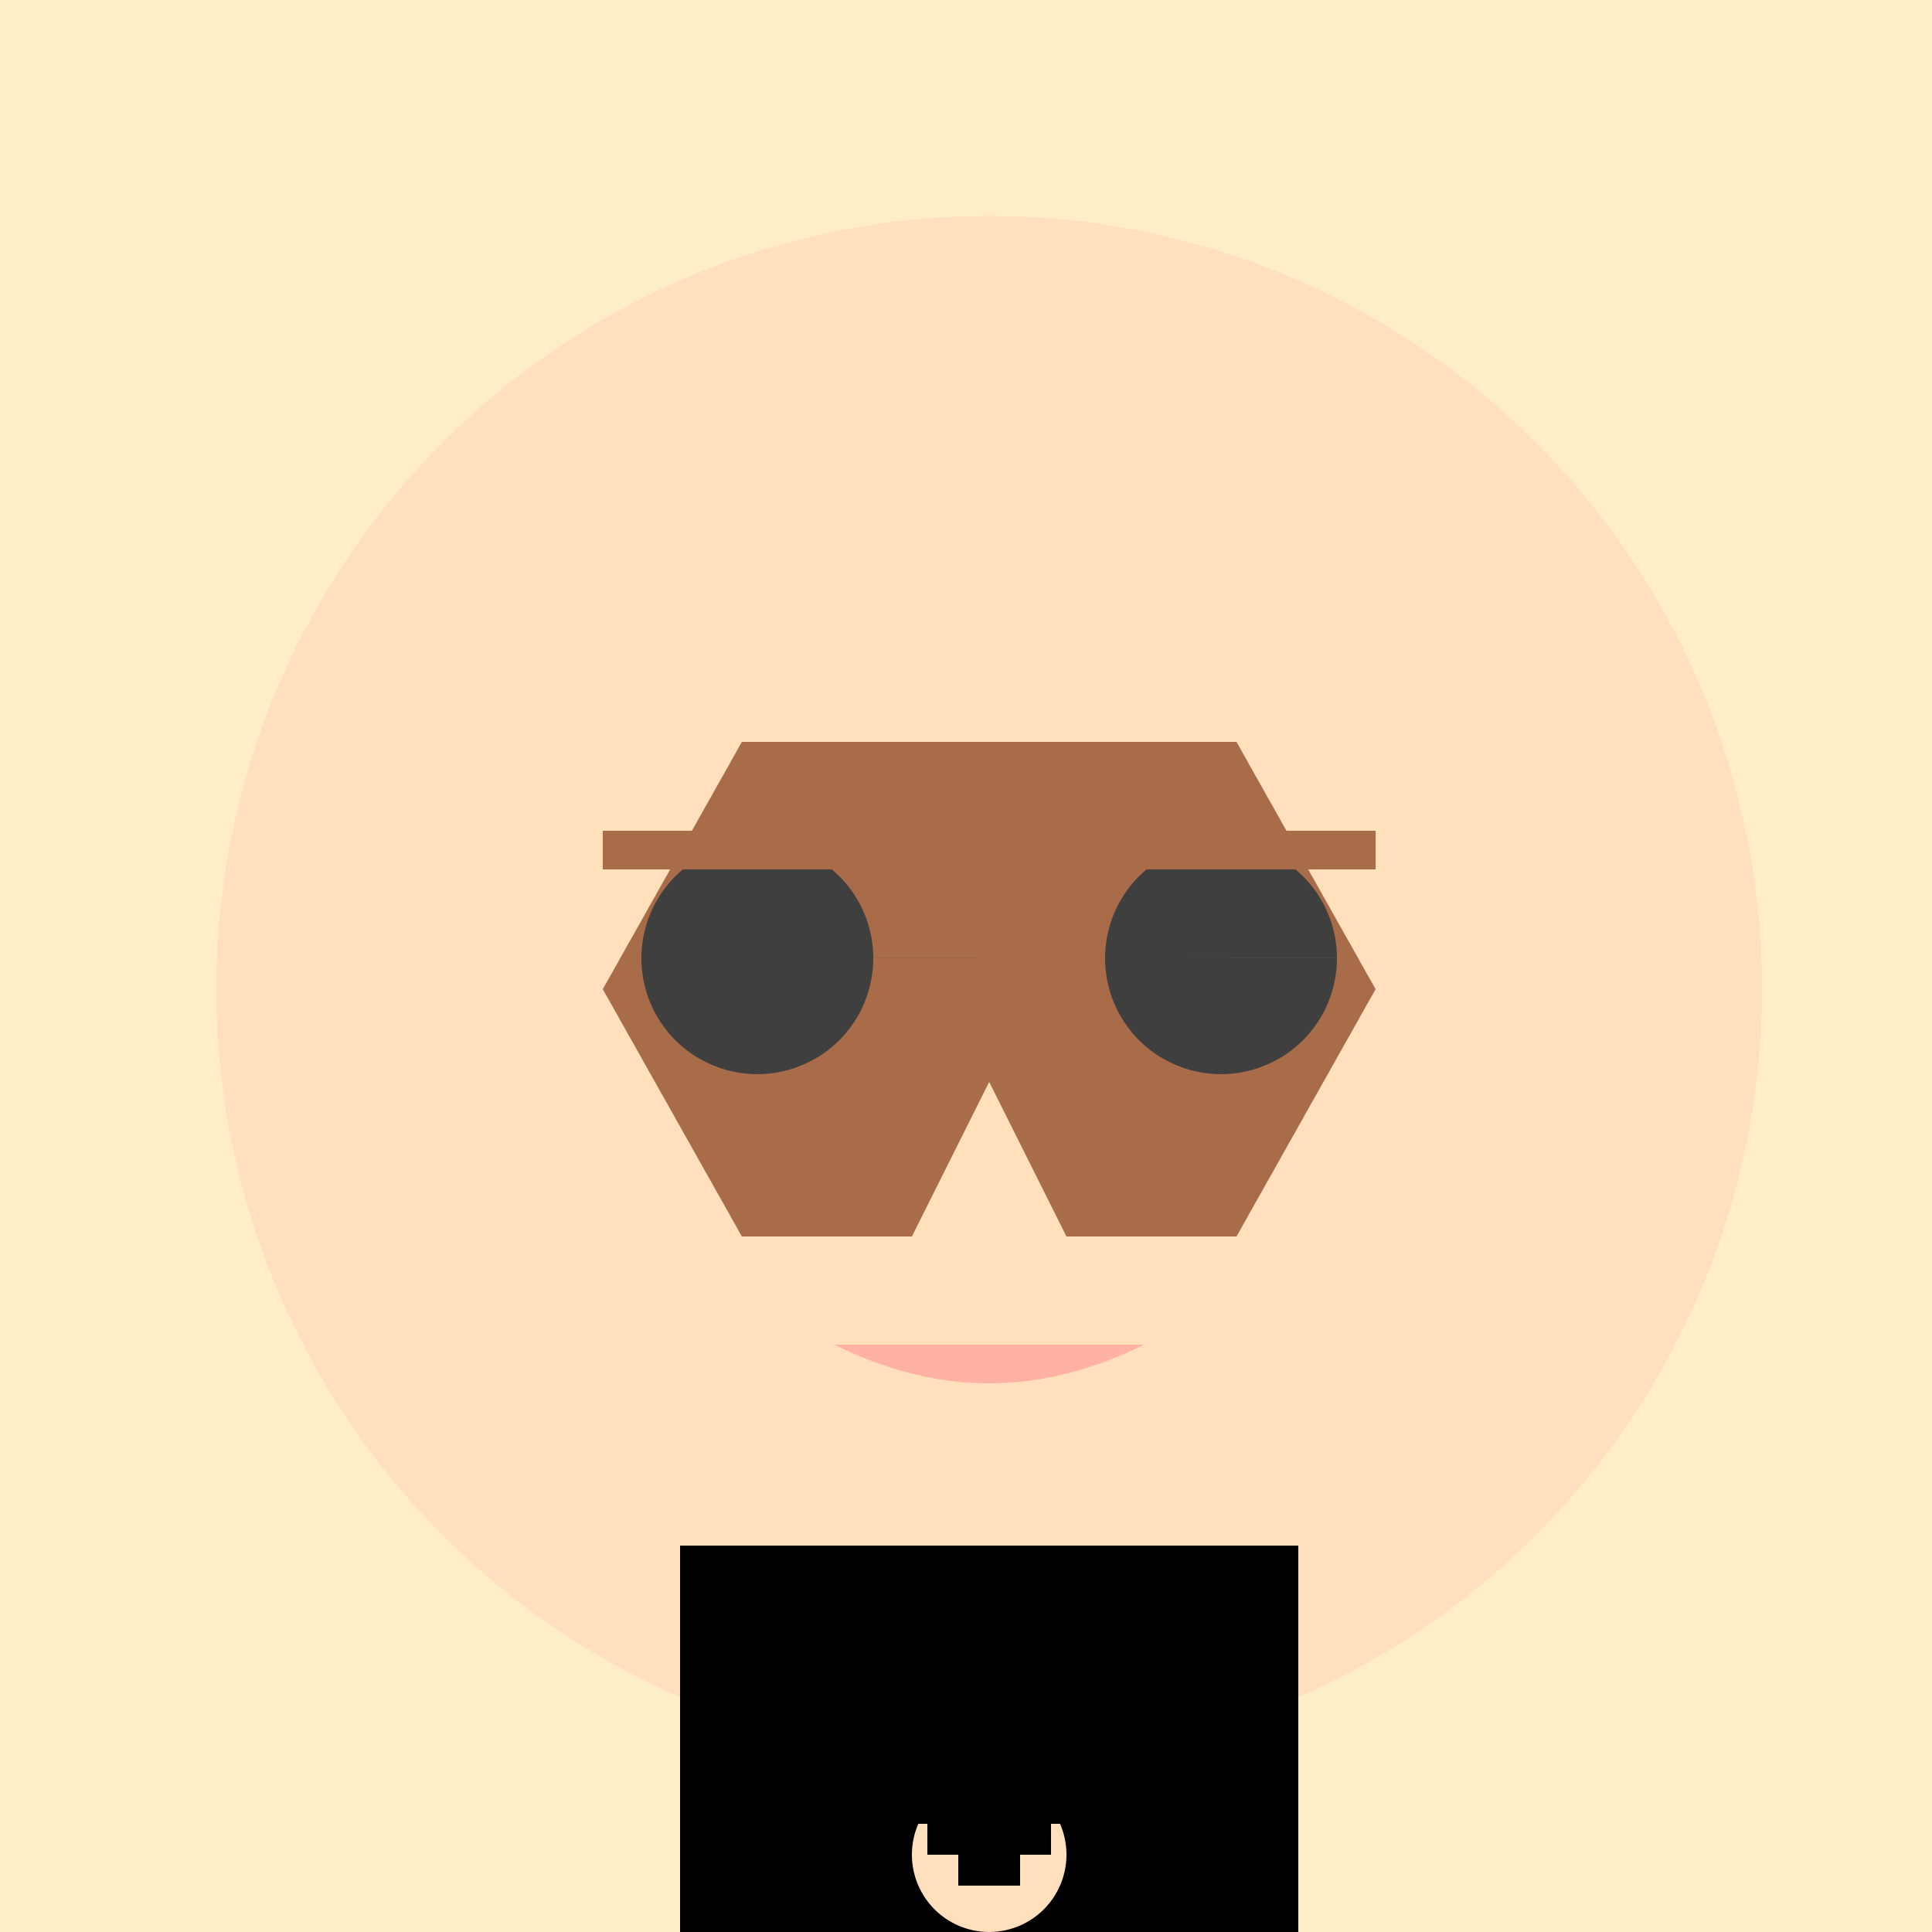
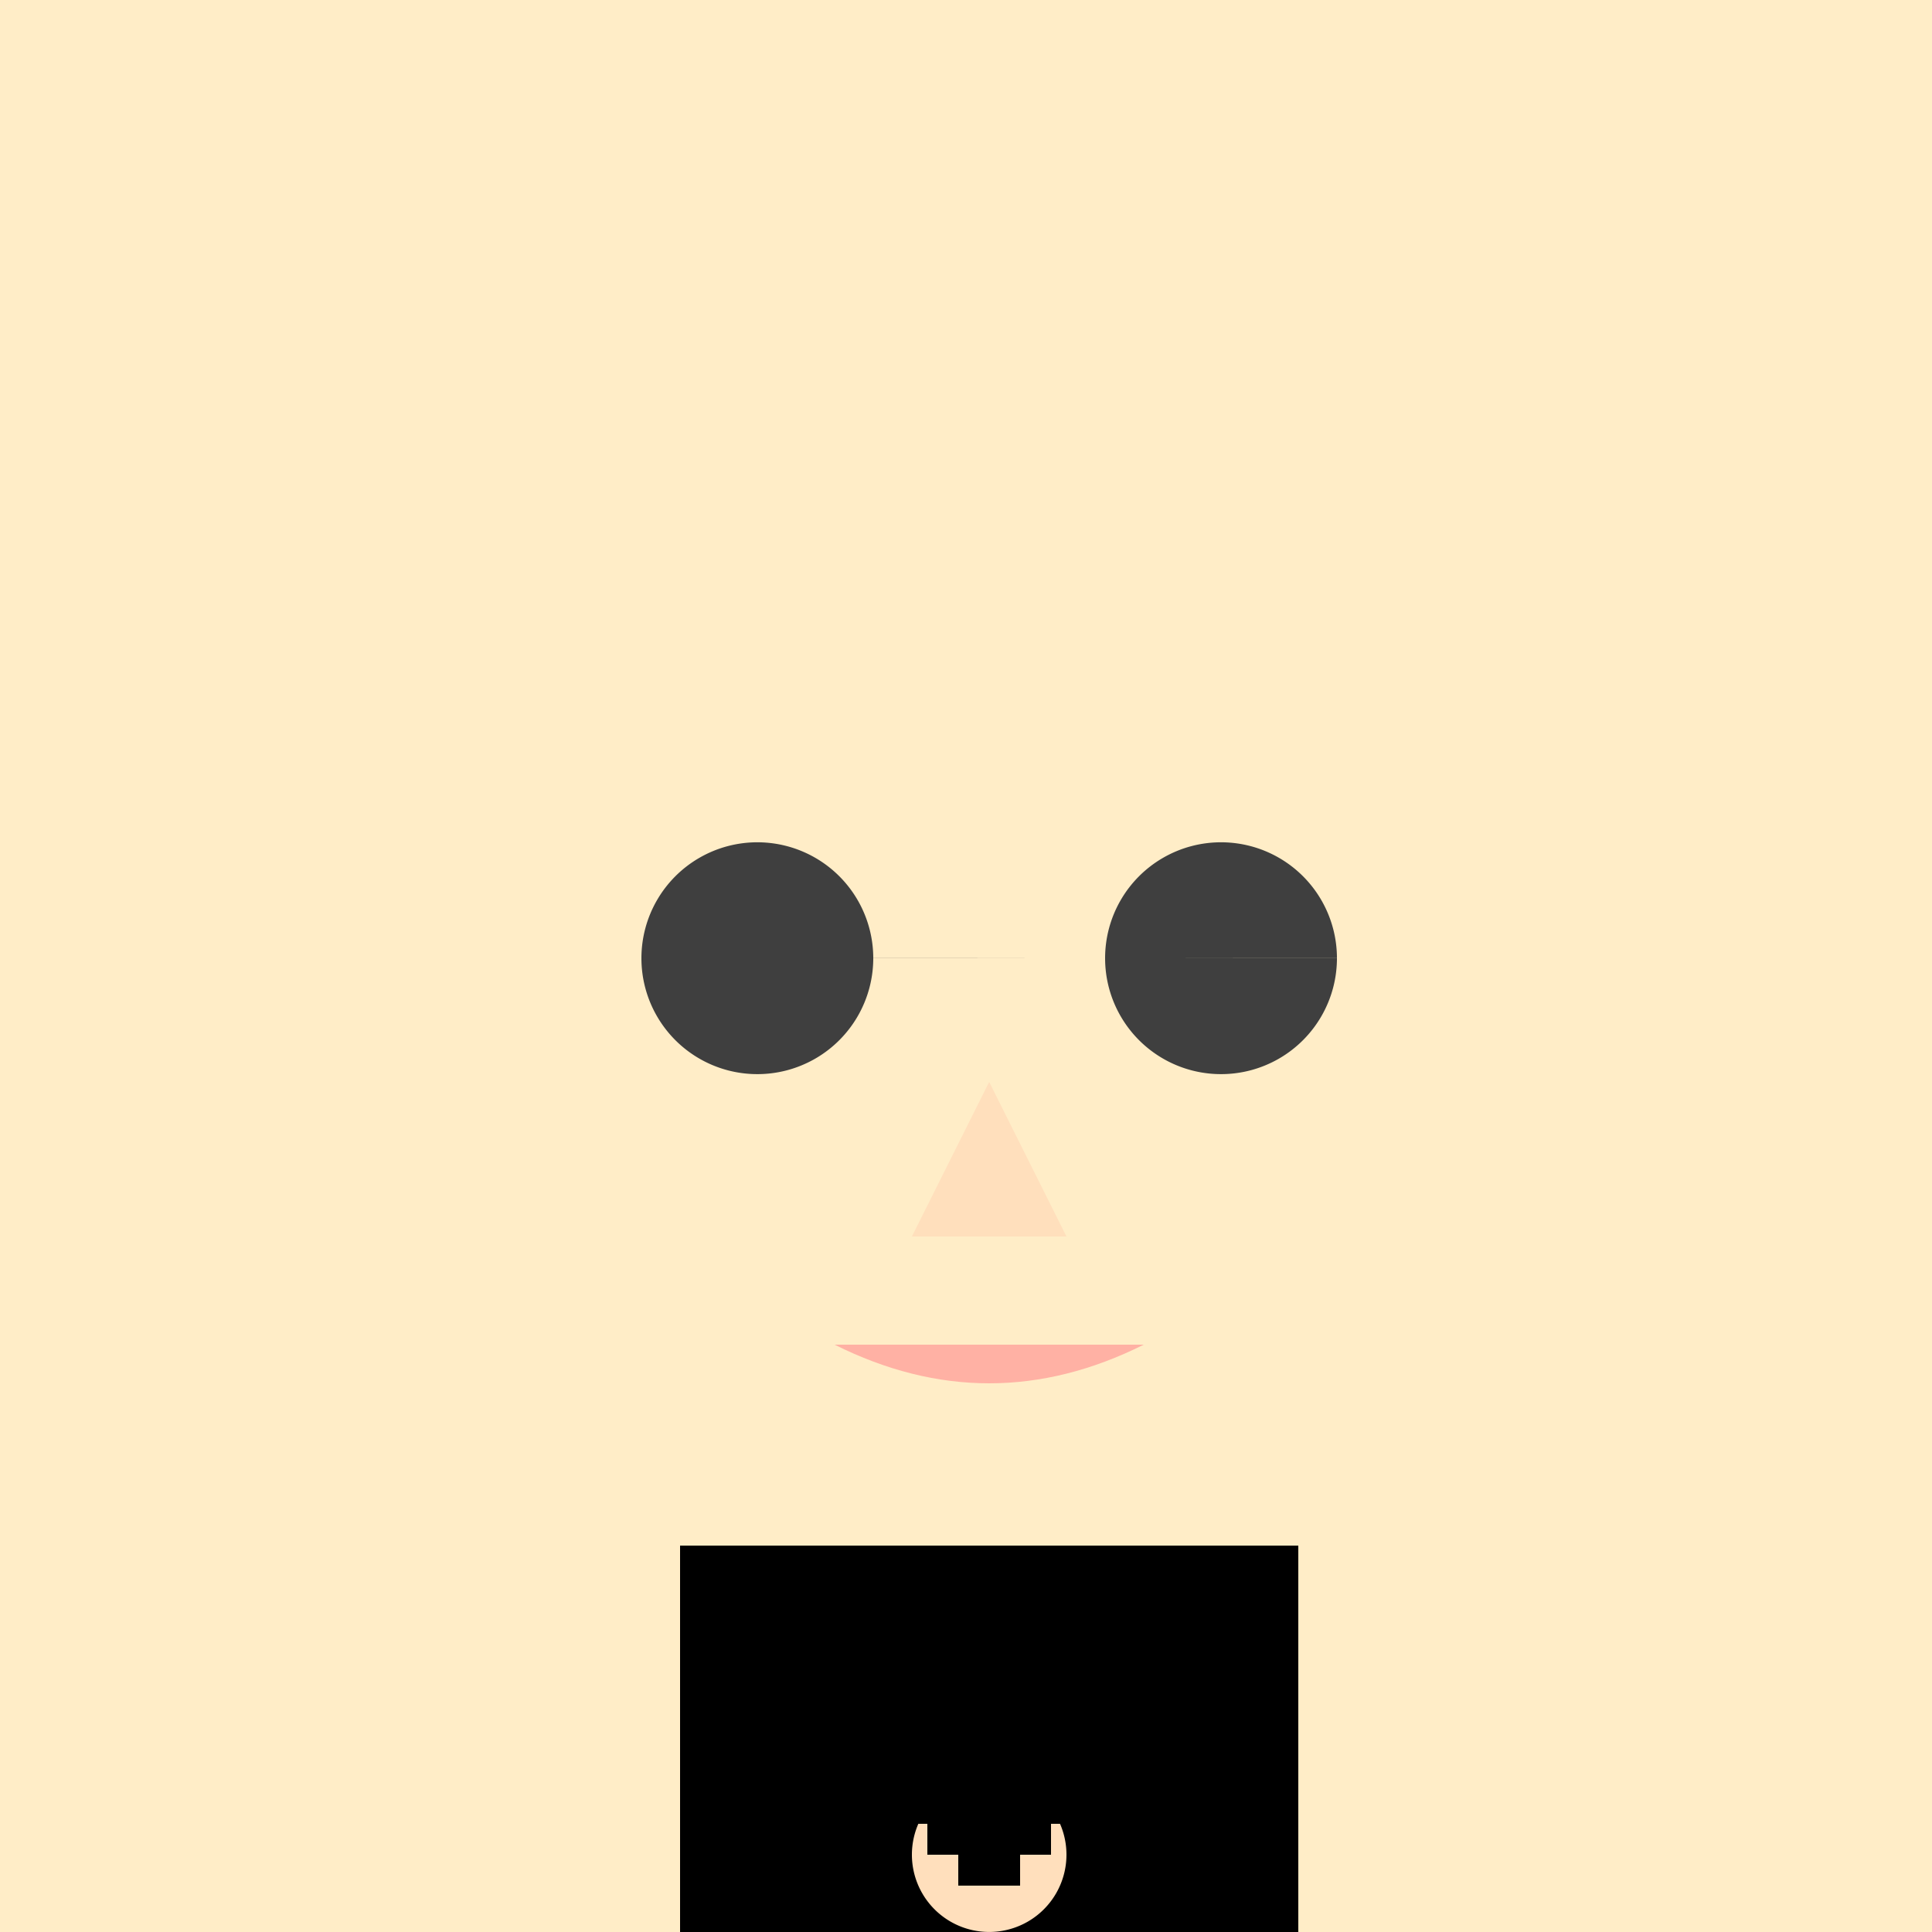
<svg xmlns="http://www.w3.org/2000/svg" width="500" height="500">
  <defs />
  <g>
    <rect fill="#FFEDC7" stroke="none" x="0" y="0" width="512" height="512" />
-     <path fill="#FFDFBC" stroke="none" paint-order="stroke fill markers" d=" M 456 256 A 200 200 0 1 1 456 255.8" />
-     <path fill="#A96C49" stroke="none" paint-order="stroke fill markers" d=" M 156 256 L 192 192 L 320 192 L 356 256 L 320 320 L 192 320 Z" />
    <path fill="#3F3F3F" stroke="none" paint-order="stroke fill markers" d=" M 226 248 A 30 30 0 1 1 226 247.97 L 346 248 A 30 30 0 1 1 346 247.97" />
-     <path fill="none" stroke="#A96C49" paint-order="fill stroke markers" d=" M 156 220 L 232 220 M 280 220 L 356 220" stroke-miterlimit="10" stroke-width="10" stroke-dasharray="" />
    <path fill="#FFDFBC" stroke="none" paint-order="stroke fill markers" d=" M 256 280 L 236 320 L 276 320 Z" />
    <path fill="#FFB1A4" stroke="none" paint-order="stroke fill markers" d=" M 216 348 Q 256 368 296 348" />
    <rect fill="#000000" stroke="none" x="176" y="400" width="160" height="80" />
    <rect fill="#000000" stroke="none" x="176" y="480" width="160" height="32" />
    <path fill="#FFDFBC" stroke="none" paint-order="stroke fill markers" d=" M 276 480 A 20 20 0 1 1 276 479.98" />
    <rect fill="#000000" stroke="none" x="248" y="472" width="16" height="16" />
    <rect fill="#000000" stroke="none" x="240" y="464" width="32" height="16" />
    <rect fill="#000000" stroke="none" x="232" y="456" width="48" height="16" />
    <rect fill="#000000" stroke="none" x="224" y="448" width="64" height="16" />
    <rect fill="#000000" stroke="none" x="216" y="440" width="80" height="16" />
    <rect fill="#000000" stroke="none" x="208" y="432" width="96" height="16" />
    <rect fill="#000000" stroke="none" x="200" y="424" width="112" height="16" />
-     <rect fill="#000000" stroke="none" x="192" y="416" width="128" height="16" />
    <rect fill="#000000" stroke="none" x="184" y="408" width="144" height="16" />
-     <rect fill="#000000" stroke="none" x="176" y="400" width="160" height="8" />
  </g>
</svg>